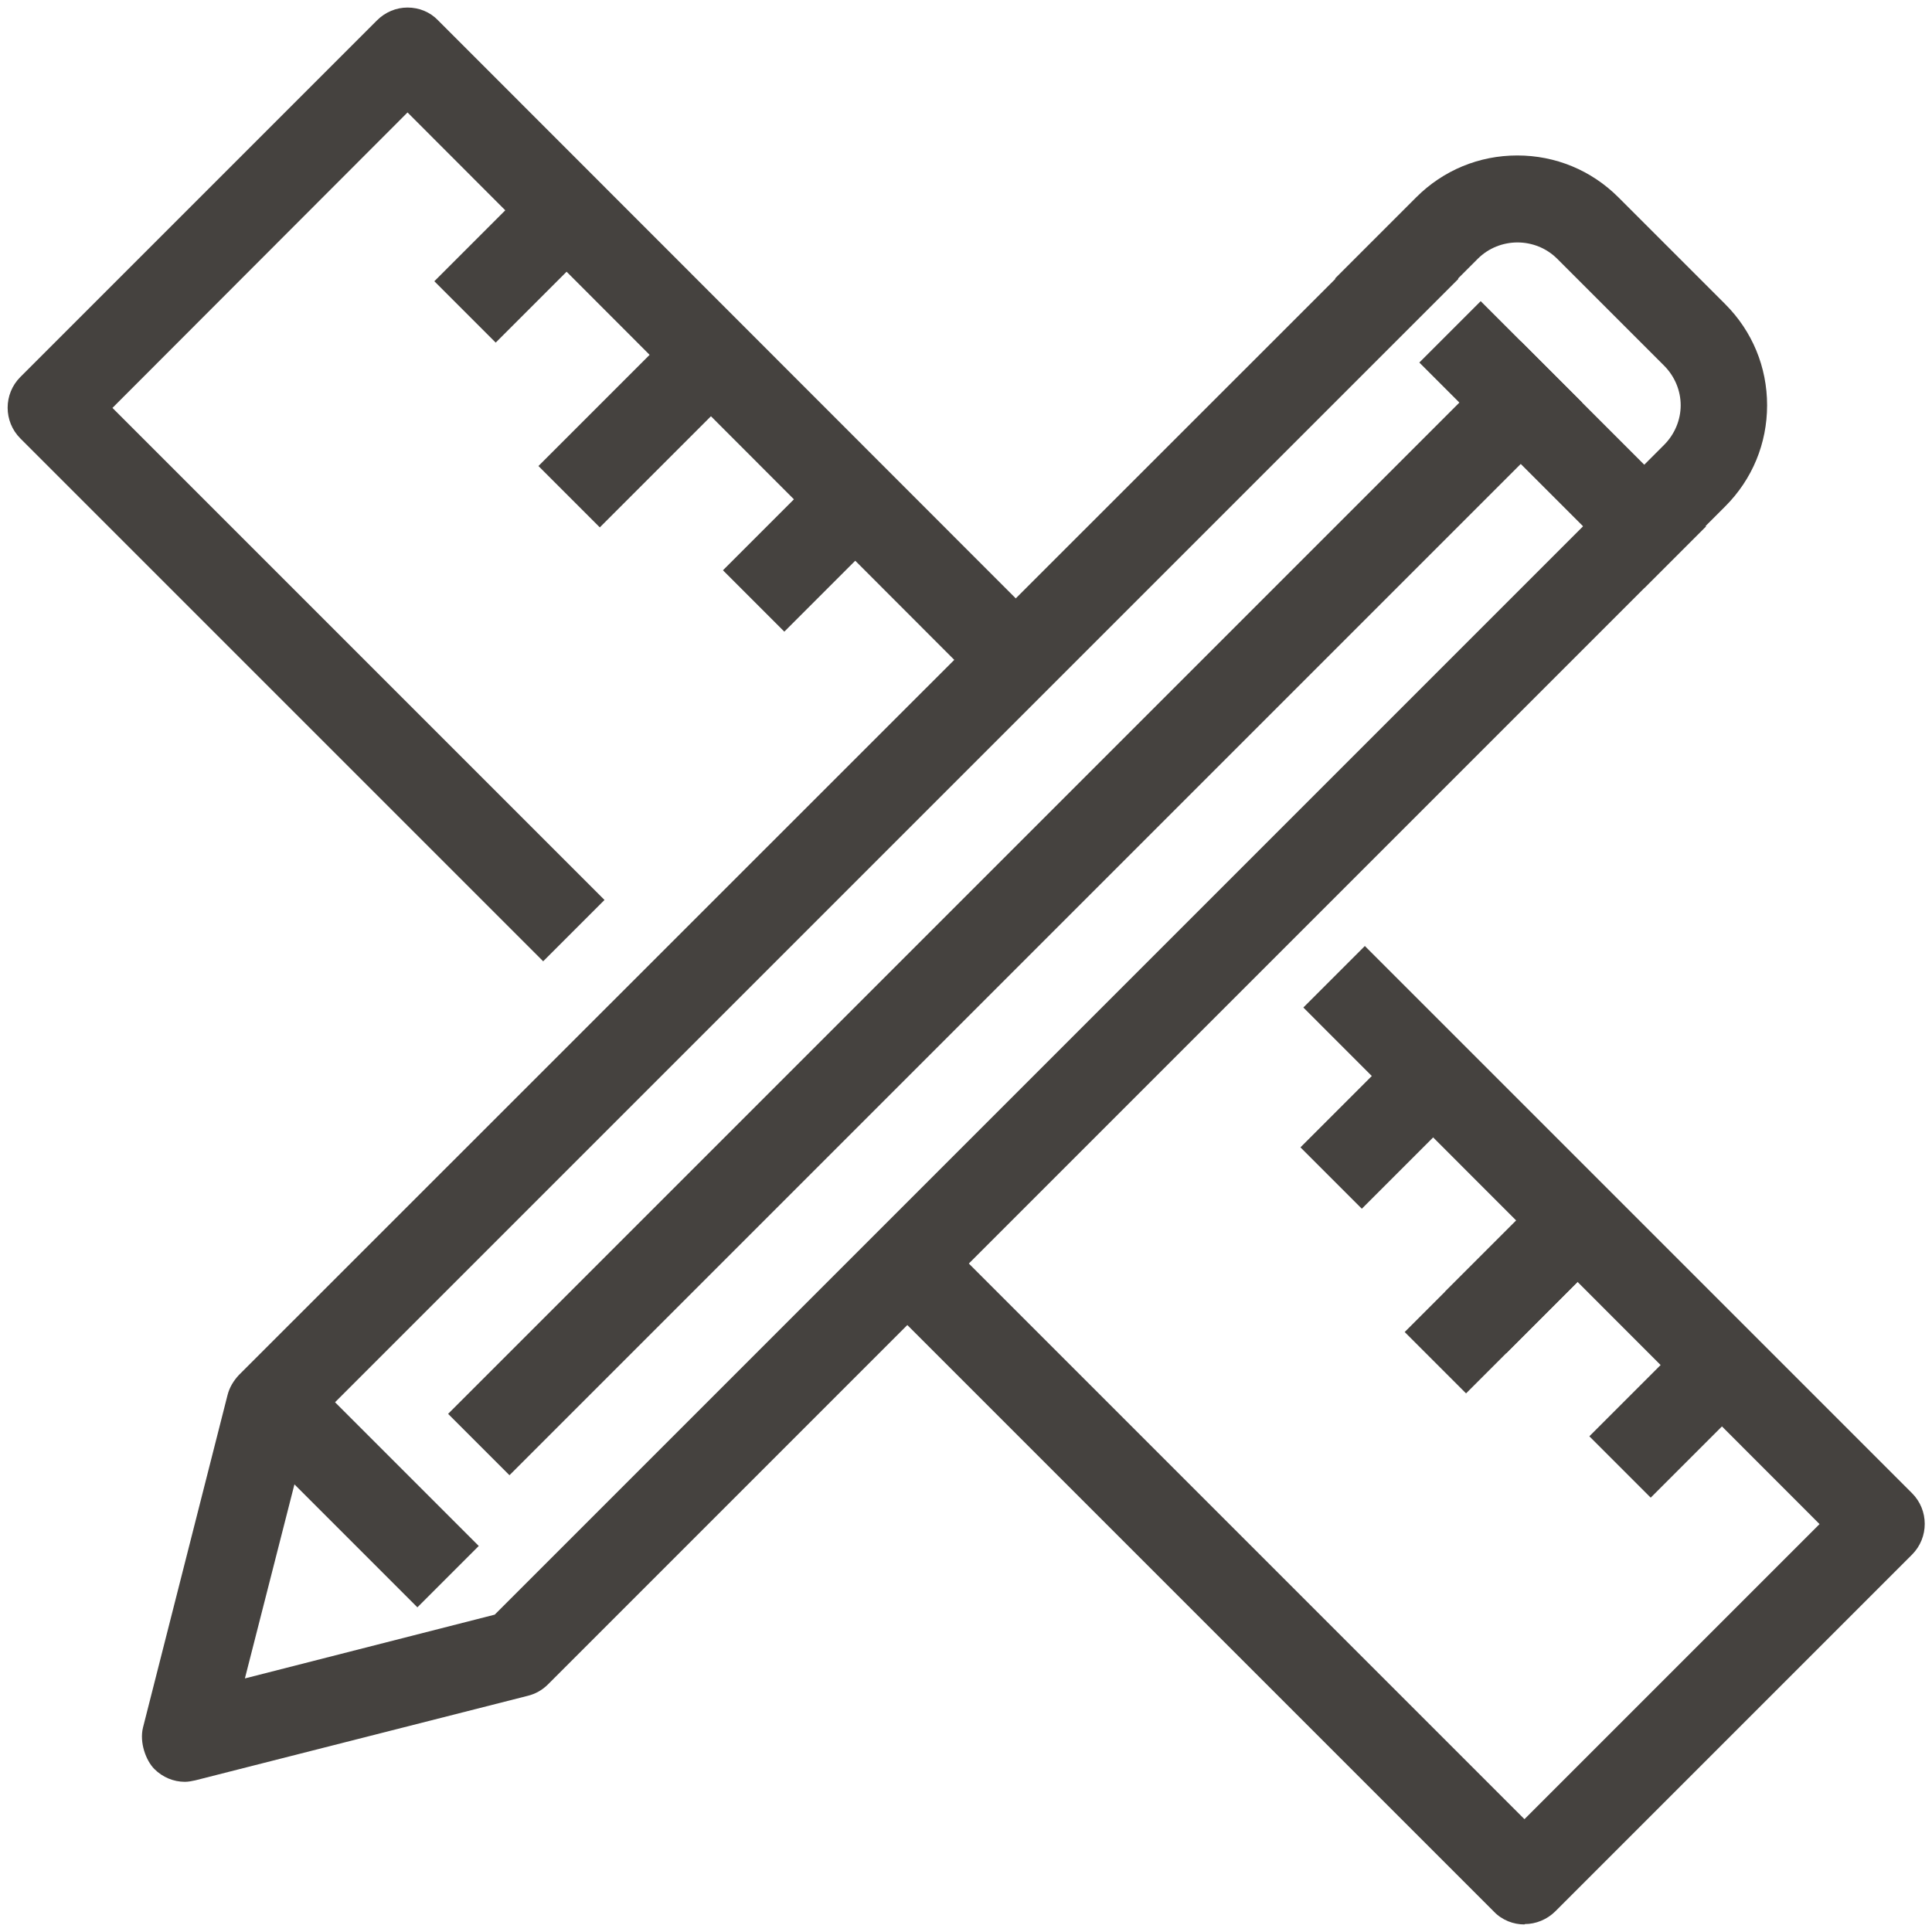
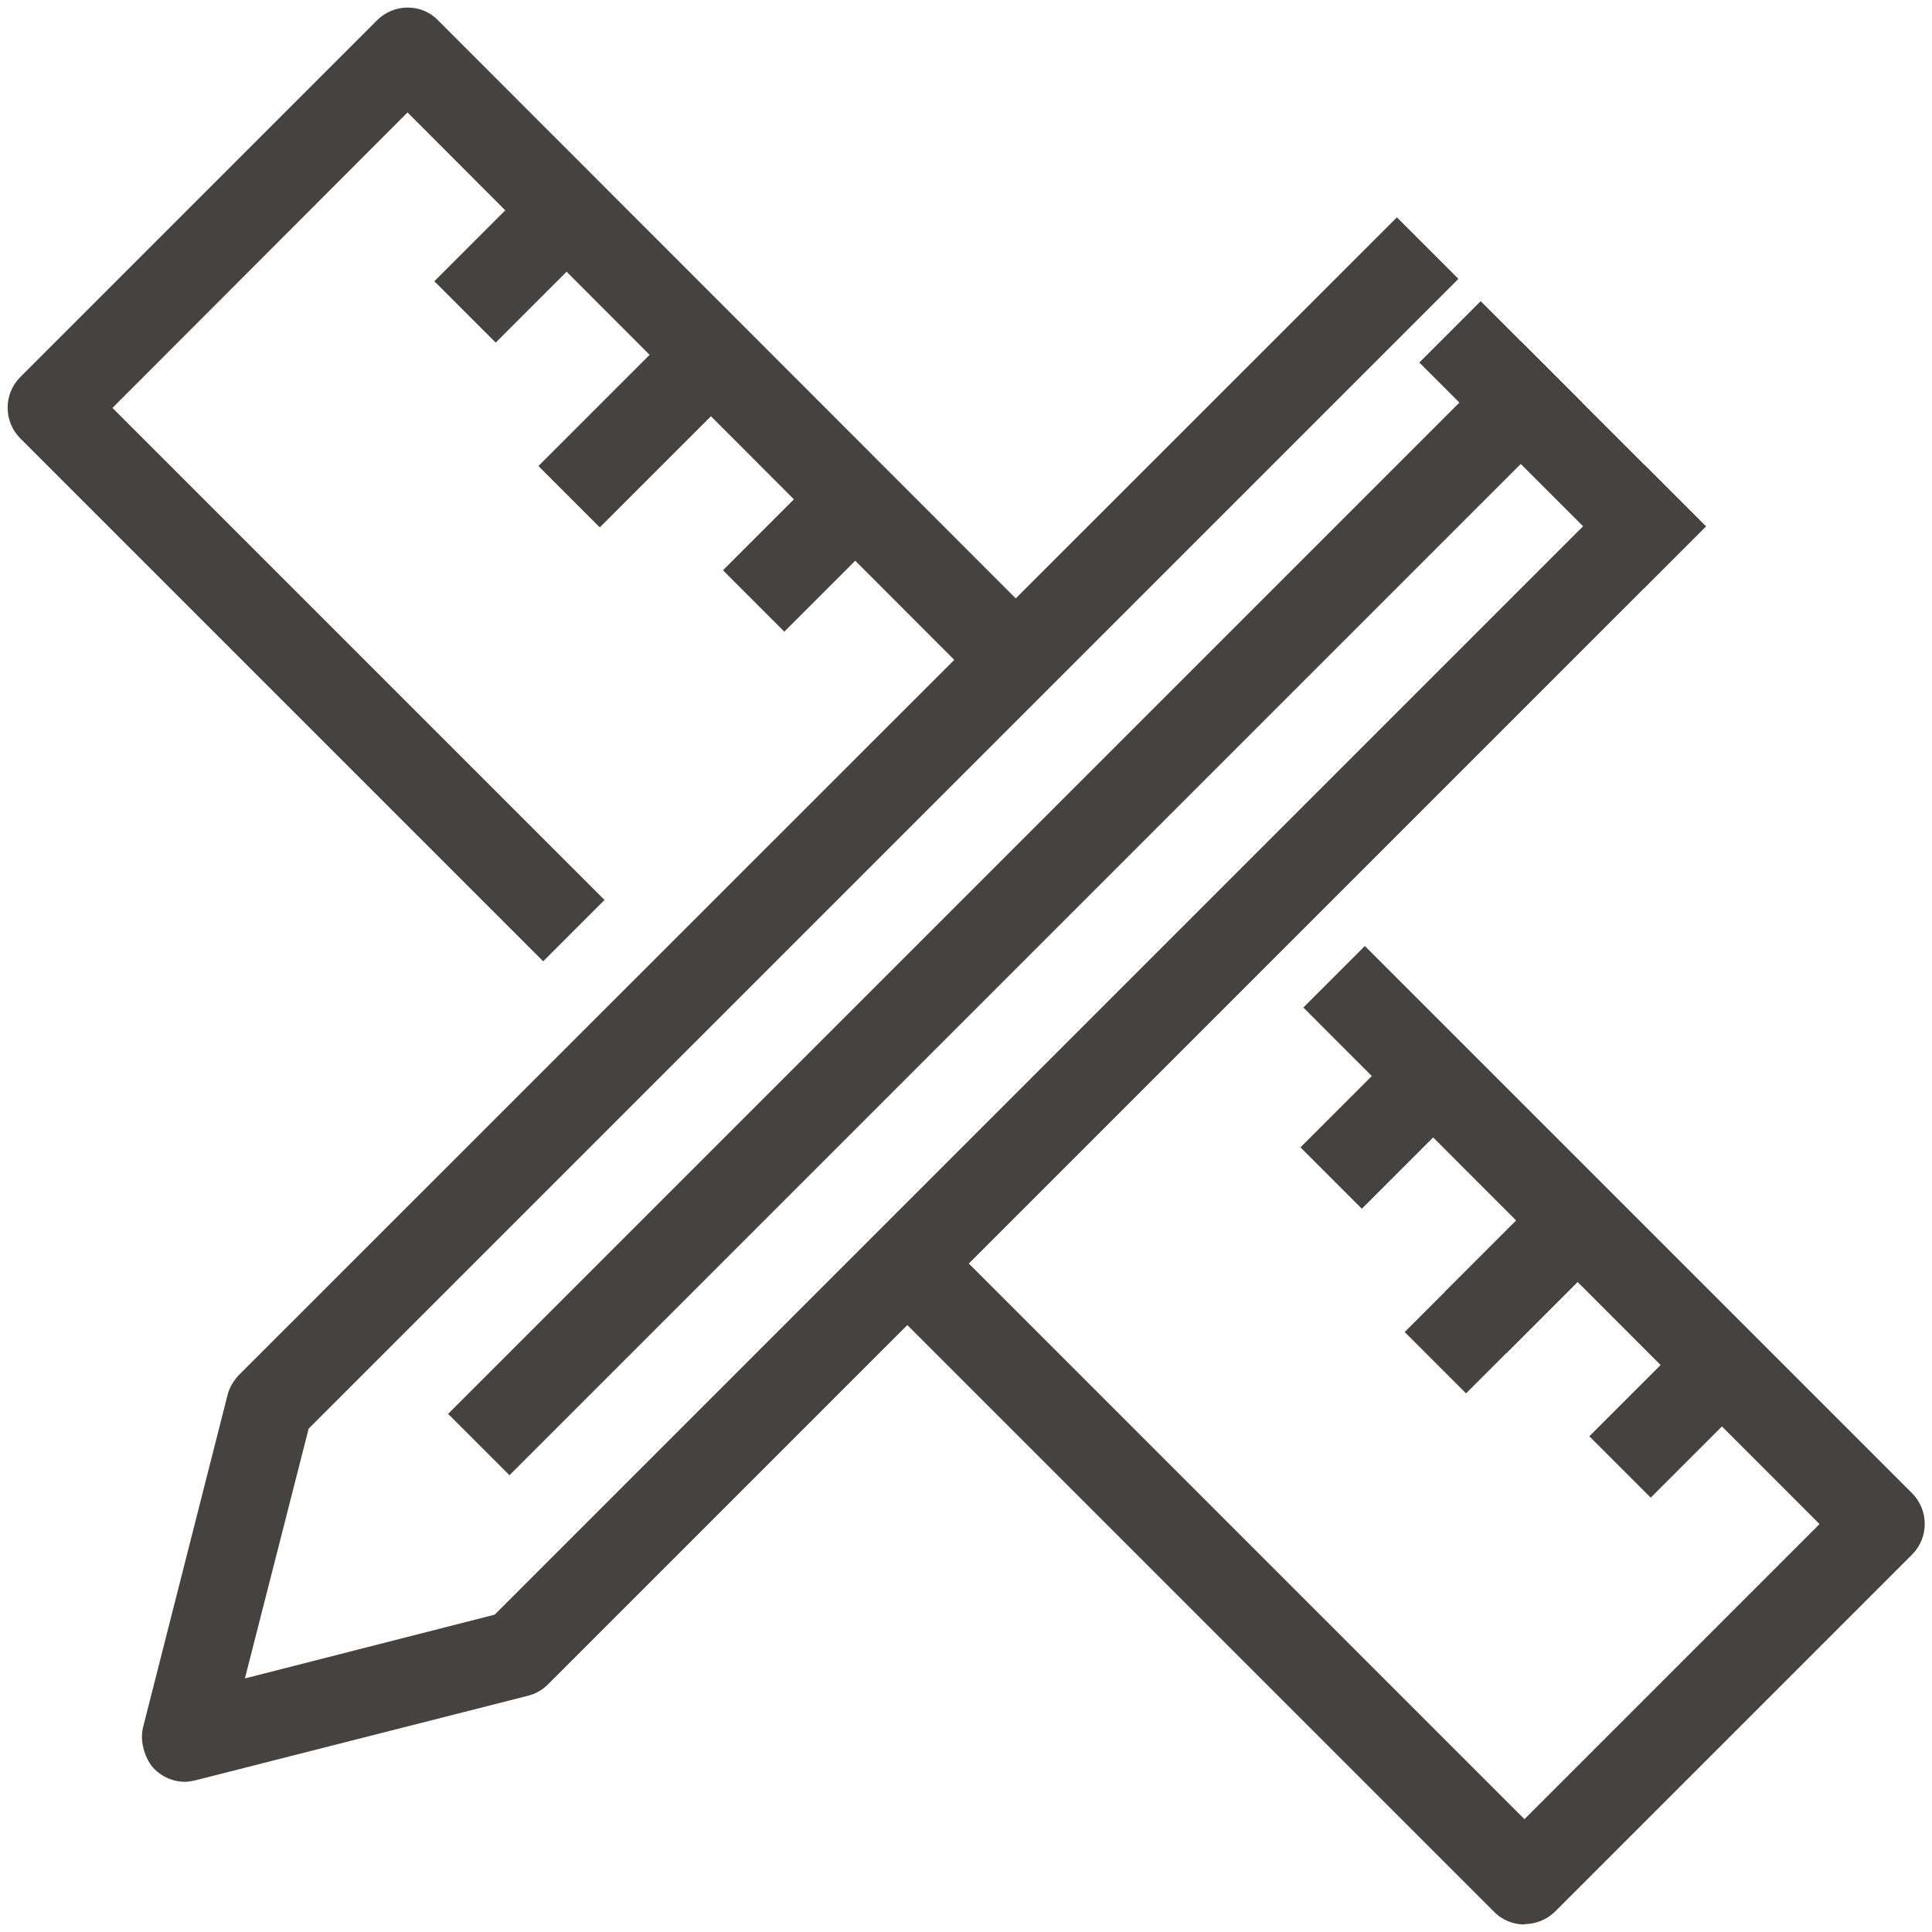
<svg xmlns="http://www.w3.org/2000/svg" id="Layer_1" version="1.1" viewBox="0 0 512 512">
  <defs>
    <style>
      .st0 {
        fill: #45423f;
      }
    </style>
  </defs>
  <g id="_x38_">
    <g>
      <path class="st0" d="M49,472.2c-3,0-5.9-1.2-8.1-3.4s-4-7-3-11l22.4-88.1c.5-2,1.6-3.8,3-5.3L370.2,57.6l16.3,16.3L81.8,378.6l-16.9,66.2,66.2-16.9L435.8,123.2l16.3,16.3L145.2,446.4c-1.5,1.5-3.3,2.5-5.3,3l-88.1,22.4c-.9.2-1.9.4-2.8.4Z" />
      <rect class="st0" x="402.6" y="75.6" width="23" height="84.4" transform="translate(38 327.3) rotate(-45)" />
-       <path class="st0" d="M435.8,155.7l-16.3-16.3,21.5-21.5c2.8-2.8,4.4-6.6,4.4-10.5s-1.6-7.7-4.4-10.5l-28.3-28.3c-5.8-5.8-15.3-5.8-21.1,0l-21.5,21.5-16.3-16.3,21.5-21.5c7.2-7.2,16.7-11.1,26.8-11.1s19.6,3.9,26.8,11.1l28.3,28.3c7.2,7.2,11.1,16.7,11.1,26.8s-3.9,19.6-11.1,26.8l-21.5,21.5Z" />
      <rect class="st0" x="68" y="229.2" width="402" height="23" transform="translate(-91.4 260.7) rotate(-45)" />
-       <rect class="st0" x="83.9" y="361.5" width="23" height="66" transform="translate(-251 183) rotate(-45)" />
    </g>
    <path class="st0" d="M404,510c-2.9,0-5.9-1.1-8.1-3.4l-170.4-170.4,16.3-16.3,162.2,162.2,78.2-78.2-136.8-136.9,16.3-16.3,145,145c4.5,4.5,4.5,11.8,0,16.3l-94.5,94.5c-2.2,2.2-5.2,3.4-8.1,3.4Z" />
    <path class="st0" d="M143.9,254.7L5.4,116.2c-4.5-4.5-4.5-11.8,0-16.3L99.9,5.4c2.2-2.2,5.1-3.4,8.1-3.4,3.1,0,6,1.2,8.1,3.4l167,167.1-16.3,16.3L108,29.8,29.8,108.1l130.4,130.4-16.3,16.3Z" />
    <rect class="st0" x="422.4" y="360.5" width="47.5" height="23" transform="translate(-132.4 424.4) rotate(-45)" />
    <rect class="st0" x="384.1" y="322.2" width="47.5" height="23" transform="translate(-116.5 386.1) rotate(-45)" />
    <rect class="st0" x="345.9" y="283.9" width="47.5" height="23" transform="translate(-100.7 347.9) rotate(-45)" />
    <rect class="st0" x="192.8" y="130.9" width="47.5" height="23" transform="translate(-37.3 194.9) rotate(-45)" />
    <rect class="st0" x="141.7" y="98" width="62.6" height="23" transform="translate(-26.8 154.4) rotate(-45)" />
    <rect class="st0" x="116.3" y="54.4" width="47.5" height="23" transform="translate(-5.6 118.3) rotate(-45)" />
    <rect class="st0" x="371.2" y="327.5" width="62.6" height="23" transform="translate(-121.8 383.9) rotate(-45)" />
  </g>
</svg>